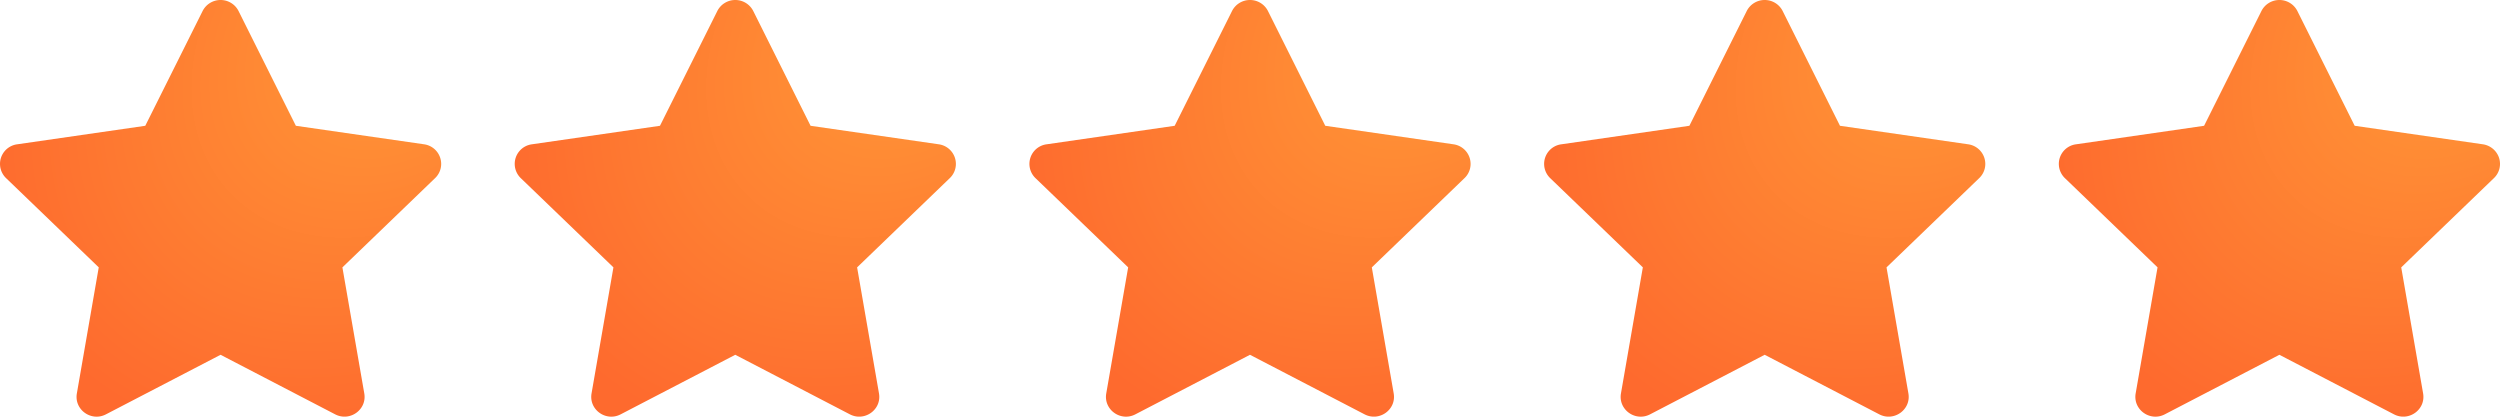
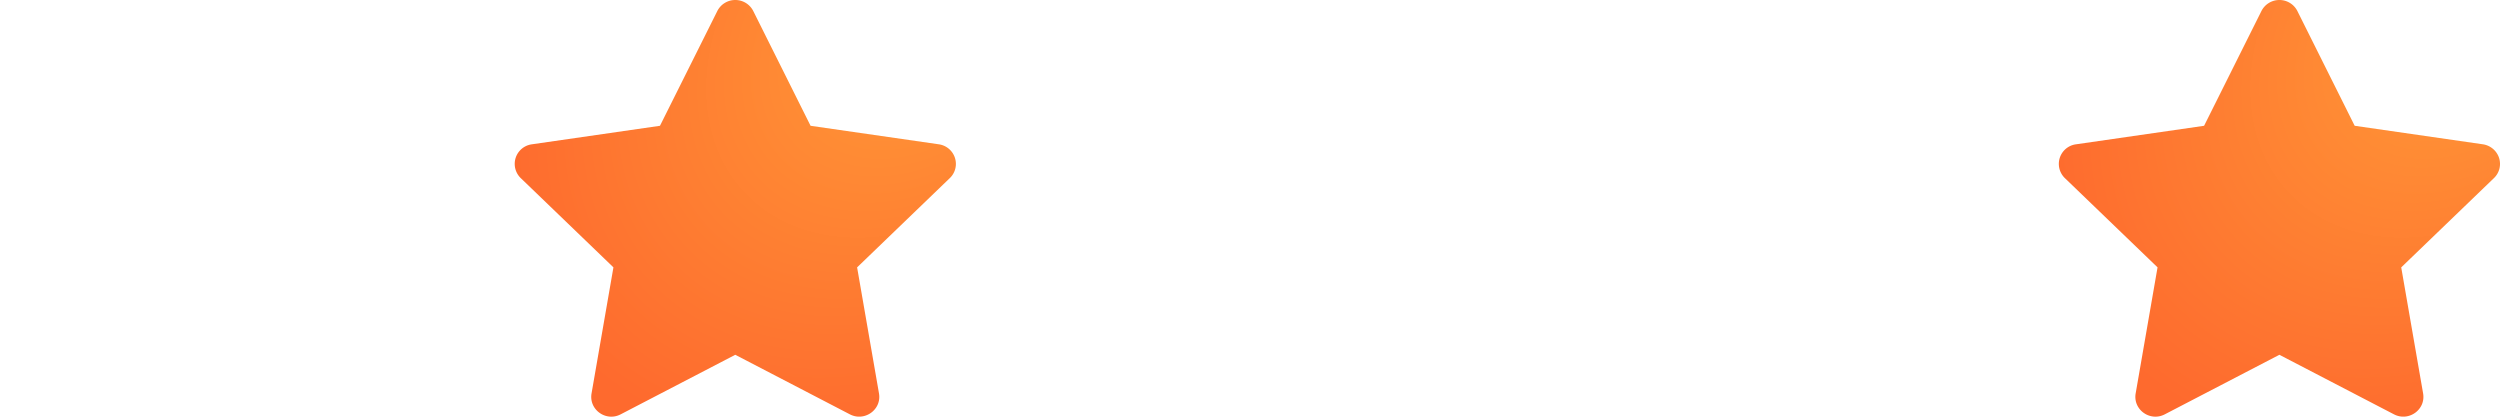
<svg xmlns="http://www.w3.org/2000/svg" width="102" height="17" fill="none">
-   <path fill="url(#a)" d="M5.927 5.132 8.266.451A.82.82 0 0 1 8.999 0a.82.82 0 0 1 .734.45l2.338 4.682 5.229.755a.81.81 0 0 1 .66.55.8.8 0 0 1-.208.83l-3.782 3.642.893 5.144c.114.66-.588 1.163-1.188.852l-4.676-2.43-4.676 2.43c-.6.312-1.302-.191-1.187-.853l.893-5.144L.246 7.266a.806.806 0 0 1 .453-1.378z" />
  <path fill="url(#b)" d="M26.927 5.132 29.266.451A.82.82 0 0 1 29.999 0a.82.82 0 0 1 .734.45l2.338 4.682 5.229.755a.81.81 0 0 1 .66.55.8.8 0 0 1-.208.83l-3.782 3.642.893 5.144c.114.66-.588 1.163-1.188.852l-4.676-2.43-4.676 2.43c-.6.312-1.302-.191-1.188-.853l.893-5.144-3.782-3.642a.806.806 0 0 1 .453-1.378z" />
-   <path fill="url(#c)" d="M47.927 5.132 50.266.451A.82.82 0 0 1 50.999 0a.82.82 0 0 1 .734.45l2.338 4.682 5.229.755a.81.81 0 0 1 .66.55.8.8 0 0 1-.208.83l-3.782 3.642.893 5.144c.114.66-.588 1.163-1.188.852l-4.676-2.43-4.676 2.43c-.6.312-1.302-.191-1.188-.853l.894-5.144-3.783-3.642a.806.806 0 0 1 .453-1.378z" />
-   <path fill="url(#d)" d="M68.927 5.132 71.266.451A.82.82 0 0 1 71.999 0a.82.82 0 0 1 .734.45l2.338 4.682 5.229.755a.81.81 0 0 1 .66.55.8.8 0 0 1-.208.83l-3.782 3.642.893 5.144c.114.66-.588 1.163-1.188.852l-4.676-2.43-4.676 2.43c-.6.312-1.302-.191-1.188-.853l.893-5.144-3.782-3.642a.806.806 0 0 1 .453-1.378z" />
  <path fill="url(#e)" d="M89.927 5.132 92.266.451A.82.82 0 0 1 92.999 0a.82.82 0 0 1 .734.45l2.338 4.682 5.229.755a.82.82 0 0 1 .66.55.8.8 0 0 1-.208.83l-3.782 3.642.893 5.144c.114.66-.588 1.163-1.188.852l-4.676-2.43-4.676 2.43c-.6.312-1.302-.191-1.188-.853l.893-5.144-3.782-3.642a.806.806 0 0 1 .453-1.378z" />
  <defs>
    <radialGradient id="a" cx="0" cy="0" r="1" gradientTransform="rotate(136.637 7.892 3.907)scale(21.277 16.035)" gradientUnits="userSpaceOnUse">
      <stop stop-color="#FF9937" />
      <stop offset=".895" stop-color="#FE6A2E" />
    </radialGradient>
    <radialGradient id="b" cx="0" cy="0" r="1" gradientTransform="rotate(136.637 18.392 8.081)scale(21.277 16.035)" gradientUnits="userSpaceOnUse">
      <stop stop-color="#FF9937" />
      <stop offset=".895" stop-color="#FE6A2E" />
    </radialGradient>
    <radialGradient id="c" cx="0" cy="0" r="1" gradientTransform="rotate(136.637 28.892 12.256)scale(21.277 16.035)" gradientUnits="userSpaceOnUse">
      <stop stop-color="#FF9937" />
      <stop offset=".895" stop-color="#FE6A2E" />
    </radialGradient>
    <radialGradient id="d" cx="0" cy="0" r="1" gradientTransform="rotate(136.637 39.392 16.43)scale(21.277 16.035)" gradientUnits="userSpaceOnUse">
      <stop stop-color="#FF9937" />
      <stop offset=".895" stop-color="#FE6A2E" />
    </radialGradient>
    <radialGradient id="e" cx="0" cy="0" r="1" gradientTransform="rotate(136.637 49.892 20.605)scale(21.277 16.035)" gradientUnits="userSpaceOnUse">
      <stop stop-color="#FF9937" />
      <stop offset=".895" stop-color="#FE6A2E" />
    </radialGradient>
  </defs>
</svg>